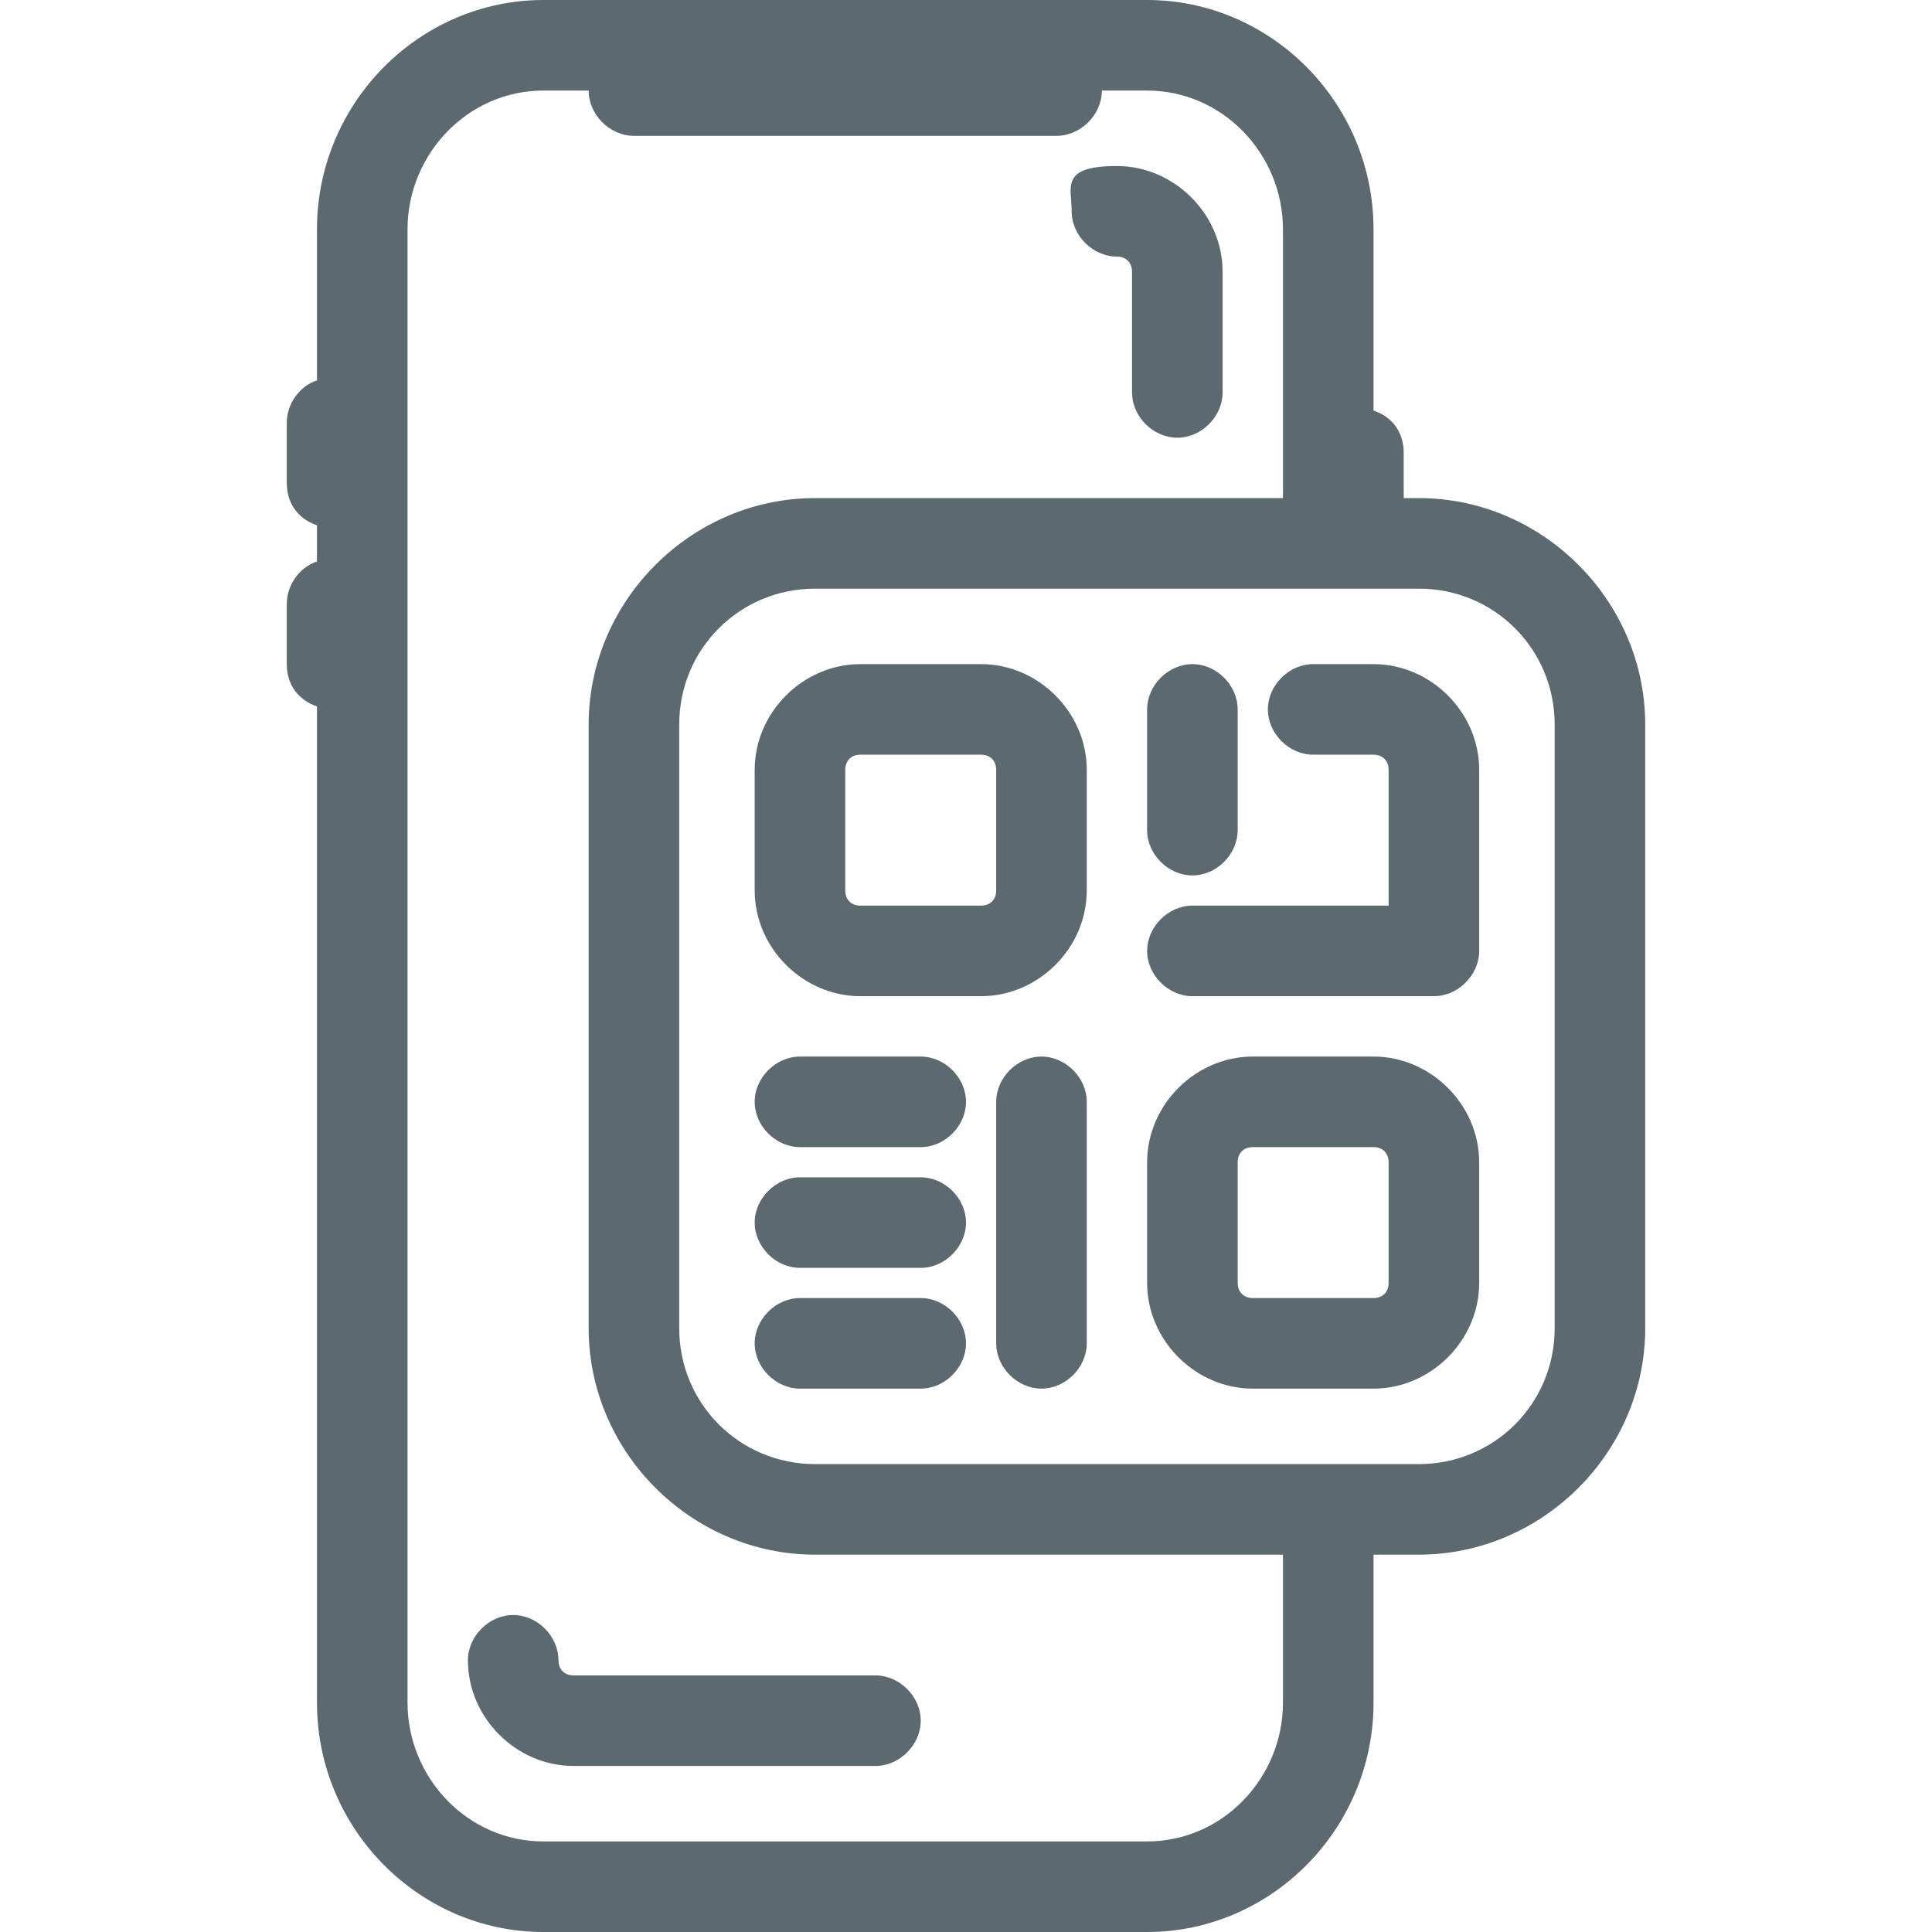
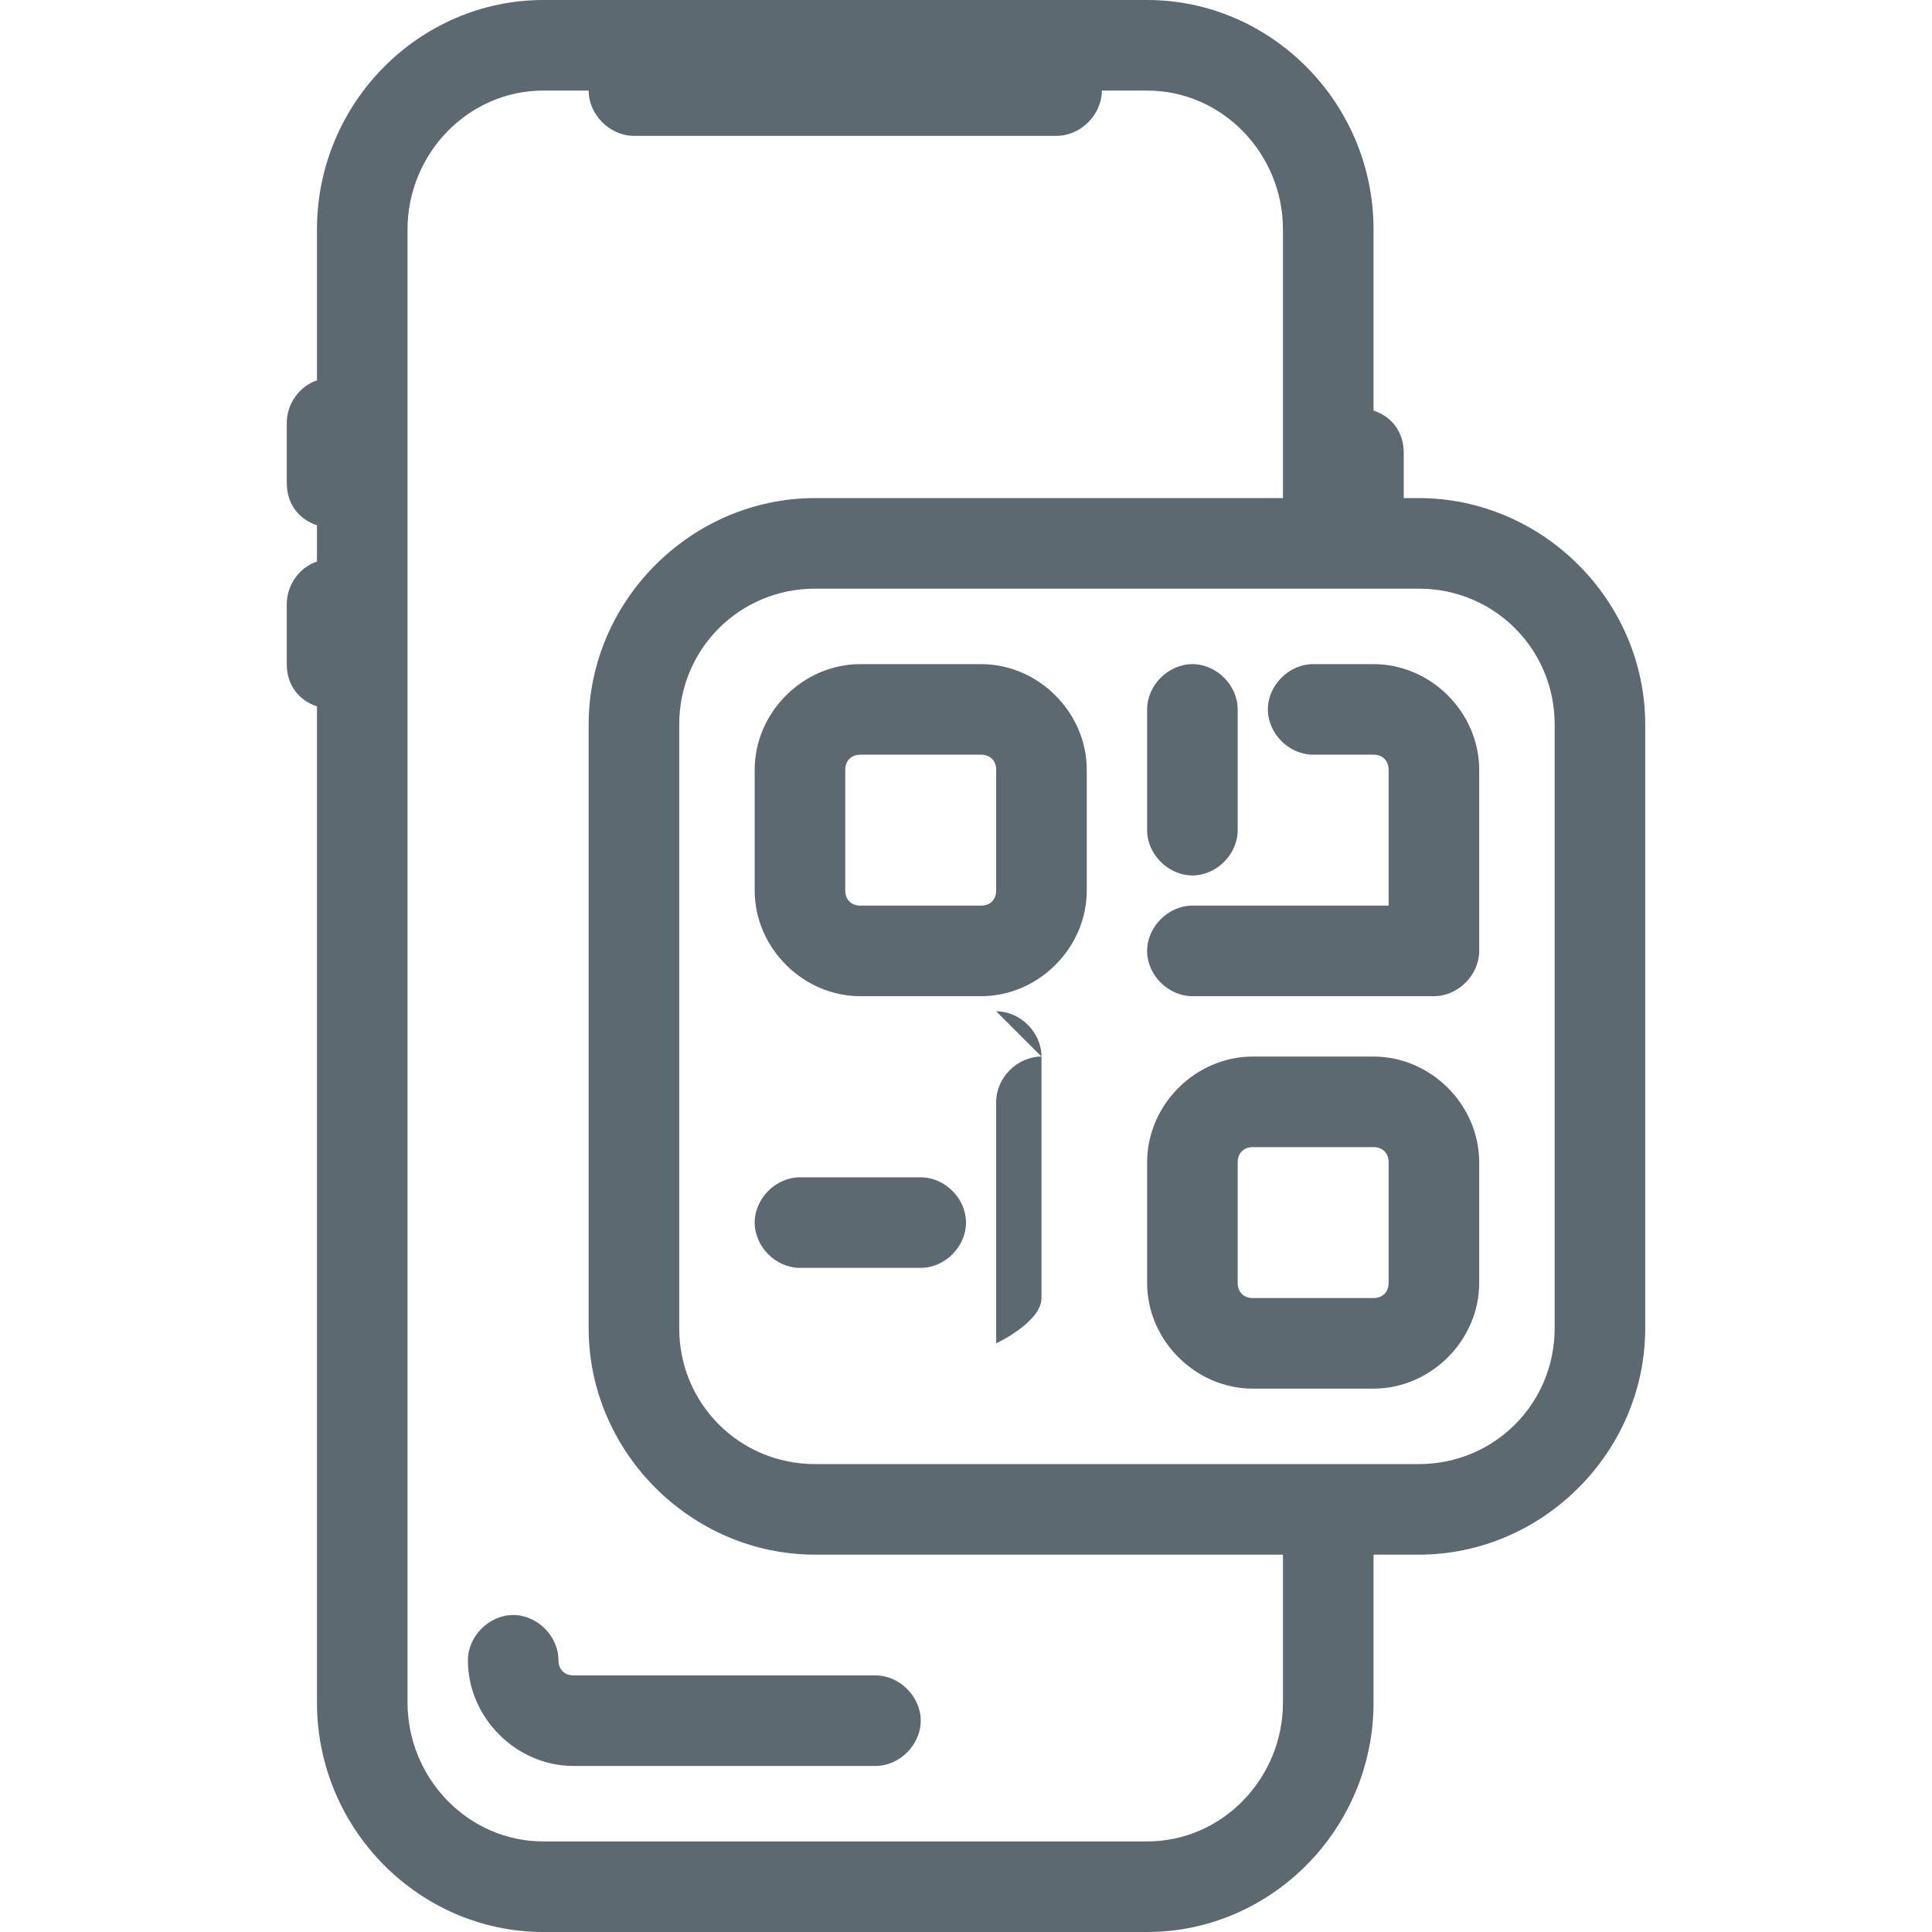
<svg xmlns="http://www.w3.org/2000/svg" id="a" viewBox="0 0 64 64">
  <path d="m18.5,55c0-.8-.7-1.5-1.5-1.5s-1.5.7-1.5,1.5c0,1.9,1.6,3.5,3.5,3.5h10c.8,0,1.5-.7,1.5-1.5s-.7-1.5-1.5-1.5h-10c-.3,0-.5-.2-.5-.5Z" fill="#5d6970" />
-   <path d="m37,8.5c.3,0,.5.2.5.5v4c0,.8.7,1.5,1.5,1.5s1.5-.7,1.5-1.5v-4c0-1.9-1.6-3.5-3.5-3.5s-1.5.7-1.5,1.5.7,1.5,1.5,1.5Z" fill="#5d6970" />
  <path d="m47,16.5h-.5v-1.5c0-.7-.4-1.2-1-1.4v-6c0-4.2-3.4-7.6-7.5-7.6h-20c-4.1,0-7.5,3.4-7.5,7.6v5c-.6.2-1,.8-1,1.4v2c0,.7.4,1.2,1,1.4v1.2c-.6.2-1,.8-1,1.4v2c0,.7.4,1.2,1,1.4v33c0,4.2,3.4,7.6,7.5,7.6h20c4.1,0,7.5-3.4,7.5-7.6v-4.9h1.5c4.1,0,7.5-3.4,7.5-7.5v-20c0-4.1-3.4-7.5-7.5-7.5Zm-4.5,39.9c0,2.5-2,4.6-4.5,4.6h-20c-2.5,0-4.5-2.1-4.5-4.6V7.6c0-2.5,2-4.6,4.5-4.6h1.5c0,.8.7,1.5,1.5,1.5h14c.8,0,1.5-.7,1.5-1.5h1.5c2.5,0,4.5,2.1,4.5,4.6v8.9h-15.5c-4.1,0-7.5,3.4-7.5,7.5v20c0,4.1,3.4,7.5,7.5,7.5h15.5v4.9Zm4.5-7.9h-20c-2.5,0-4.5-2-4.5-4.5v-20c0-2.5,2-4.5,4.5-4.5h20c2.5,0,4.5,2,4.5,4.5v20c0,2.5-2,4.5-4.5,4.5Z" fill="#5d6970" />
  <path d="m32.5,22h-4c-1.9,0-3.5,1.6-3.5,3.5v4c0,1.9,1.6,3.5,3.5,3.5h4c1.9,0,3.5-1.6,3.5-3.5v-4c0-1.9-1.6-3.5-3.5-3.5Zm.5,7.5c0,.3-.2.5-.5.5h-4c-.3,0-.5-.2-.5-.5v-4c0-.3.2-.5.5-.5h4c.3,0,.5.2.5.5v4Z" fill="#5d6970" />
  <path d="m45.5,35h-4c-1.9,0-3.5,1.6-3.5,3.5v4c0,1.9,1.6,3.5,3.5,3.5h4c1.9,0,3.5-1.6,3.5-3.5v-4c0-1.9-1.6-3.5-3.5-3.5Zm.5,7.5c0,.3-.2.5-.5.5h-4c-.3,0-.5-.2-.5-.5v-4c0-.3.2-.5.5-.5h4c.3,0,.5.2.5.5v4Z" fill="#5d6970" />
  <path d="m45.5,22h-2c-.8,0-1.5.7-1.5,1.5s.7,1.5,1.5,1.5h2c.3,0,.5.2.5.5v4.5h-6.5c-.8,0-1.5.7-1.5,1.5s.7,1.5,1.5,1.5h8c.8,0,1.5-.7,1.5-1.5v-6c0-1.9-1.6-3.5-3.5-3.5Z" fill="#5d6970" />
-   <path d="m34.5,35c-.8,0-1.5.7-1.5,1.5v8c0,.8.7,1.5,1.5,1.5s1.5-.7,1.5-1.5v-8c0-.8-.7-1.5-1.5-1.5Z" fill="#5d6970" />
+   <path d="m34.5,35c-.8,0-1.5.7-1.5,1.5v8s1.5-.7,1.5-1.5v-8c0-.8-.7-1.5-1.5-1.5Z" fill="#5d6970" />
  <path d="m39.5,29c.8,0,1.5-.7,1.5-1.5v-4c0-.8-.7-1.5-1.5-1.5s-1.5.7-1.5,1.5v4c0,.8.7,1.5,1.5,1.5Z" fill="#5d6970" />
-   <path d="m30.5,43h-4c-.8,0-1.5.7-1.5,1.5s.7,1.5,1.5,1.5h4c.8,0,1.5-.7,1.5-1.5s-.7-1.5-1.5-1.5Z" fill="#5d6970" />
-   <path d="m30.5,35h-4c-.8,0-1.5.7-1.5,1.5s.7,1.5,1.5,1.5h4c.8,0,1.5-.7,1.5-1.5s-.7-1.5-1.5-1.5Z" fill="#5d6970" />
  <path d="m30.5,39h-4c-.8,0-1.5.7-1.5,1.5s.7,1.5,1.5,1.5h4c.8,0,1.5-.7,1.5-1.5s-.7-1.5-1.5-1.5Z" fill="#5d6970" />
</svg>